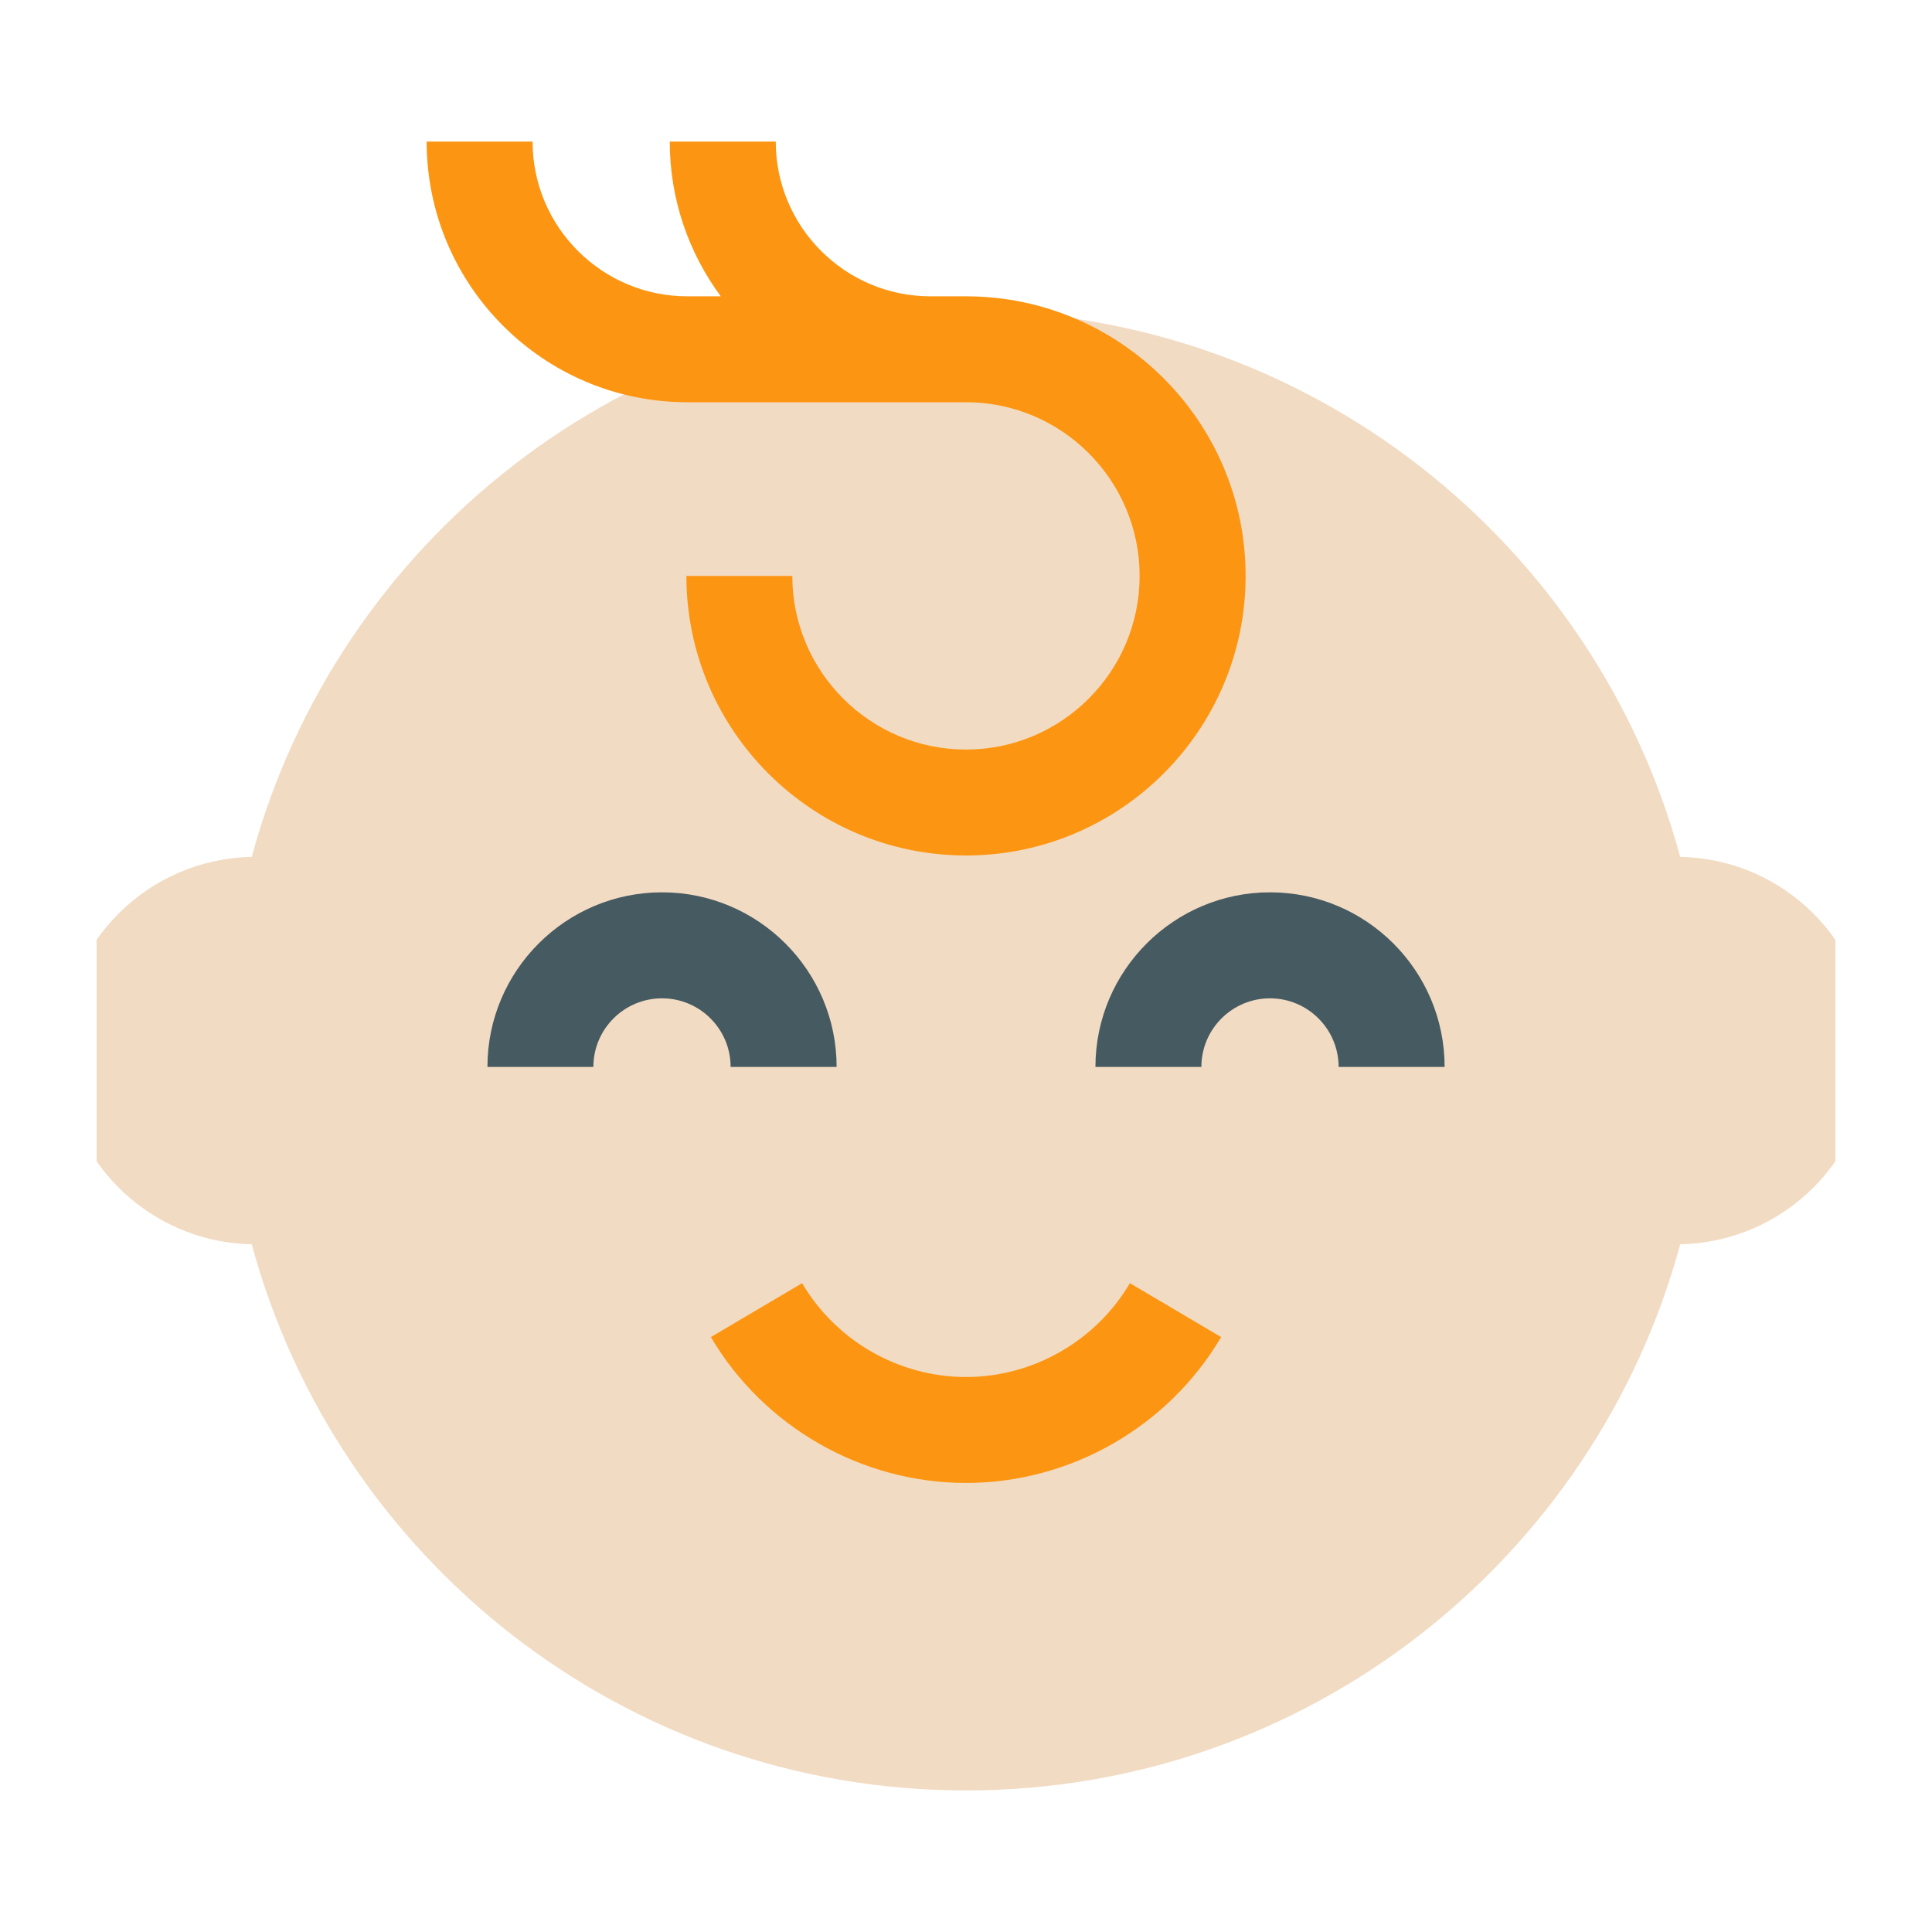
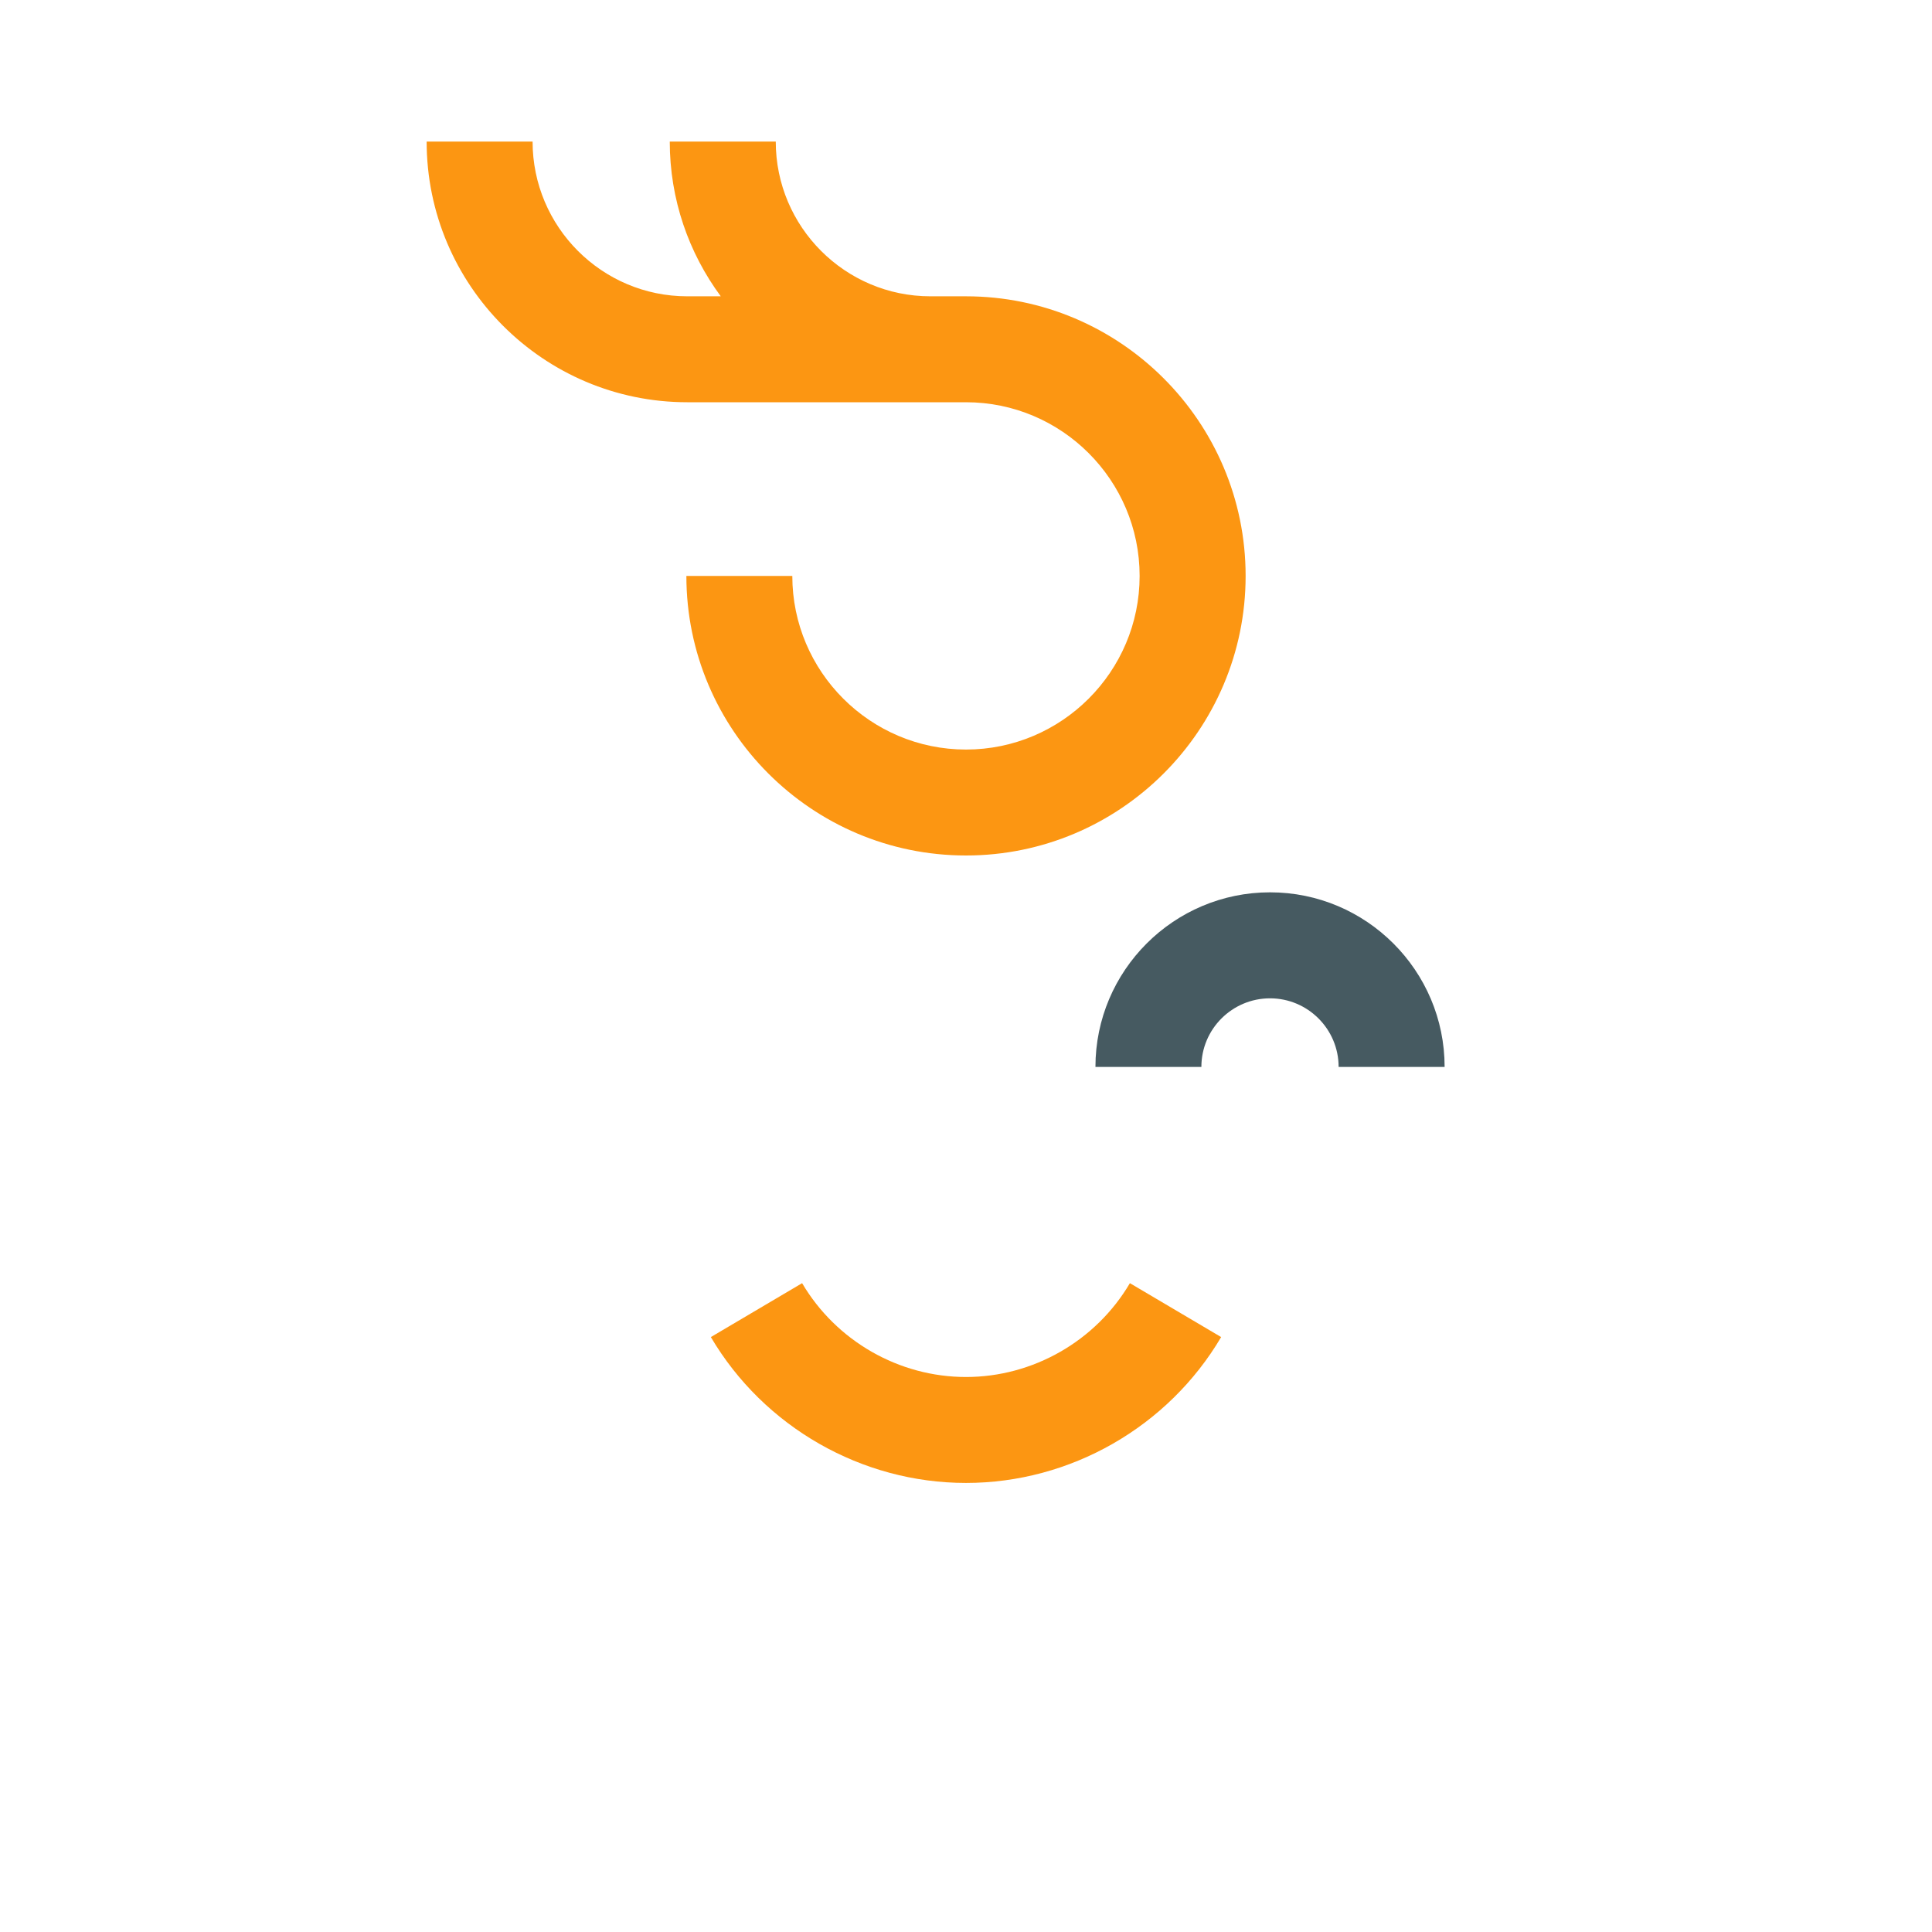
<svg xmlns="http://www.w3.org/2000/svg" width="30" height="30" viewBox="0 0 30 30" fill="none">
  <g clip-path="url(#clip0_10850_70952)">
-     <path d="M29.04 16.313C29.04 17.955 27.725 19.289 26.09 19.321C24.769 24.207 20.304 27.802 15 27.802C9.695 27.802 5.231 24.207 3.909 19.321C2.275 19.289 0.96 17.955 0.96 16.313C0.96 15.483 1.297 14.73 1.841 14.186C2.373 13.654 3.102 13.321 3.909 13.306C5.231 8.42 9.695 4.825 15 4.825C20.304 4.825 24.769 8.42 26.09 13.306C26.898 13.321 27.627 13.654 28.159 14.186C28.703 14.73 29.04 15.483 29.04 16.313Z" fill="#F2DBC3" />
    <path d="M18.962 20.762C18.138 22.159 16.62 23.027 15 23.027C13.38 23.027 11.862 22.159 11.038 20.762L12.455 19.925C12.985 20.824 13.96 21.382 15 21.382C16.04 21.382 17.016 20.824 17.545 19.925L18.962 20.762Z" fill="#FC9612" />
-     <path d="M12.991 16.567H11.345C11.345 15.98 10.868 15.502 10.28 15.502C9.692 15.502 9.214 15.979 9.214 16.567H7.569C7.569 15.072 8.785 13.856 10.28 13.856C11.775 13.856 12.991 15.072 12.991 16.567Z" fill="#465A61" />
    <path d="M22.432 16.567H20.786C20.786 15.98 20.308 15.502 19.721 15.502C19.133 15.502 18.655 15.979 18.655 16.567H17.01C17.01 15.072 18.226 13.856 19.721 13.856C21.216 13.856 22.432 15.072 22.432 16.567Z" fill="#465A61" />
    <path d="M19.342 8.943C19.342 11.337 17.394 13.284 15 13.284C12.605 13.284 10.658 11.337 10.658 8.943H12.303C12.303 10.429 13.513 11.639 15 11.639C16.486 11.639 17.696 10.429 17.696 8.943C17.696 7.456 16.486 6.246 15 6.246H10.672C8.44 6.246 6.625 4.43 6.625 2.198H8.27C8.27 3.523 9.347 4.601 10.672 4.601H11.192C10.695 3.928 10.4 3.097 10.4 2.198H12.046C12.046 3.523 13.123 4.601 14.448 4.601H15C17.394 4.601 19.342 6.549 19.342 8.943Z" fill="#FC9612" />
  </g>
  <defs>
    <clipPath id="clip0_10850_70952">
      <rect width="27" height="27" fill="white" transform="translate(1.5 1.5)" />
    </clipPath>
  </defs>
</svg>